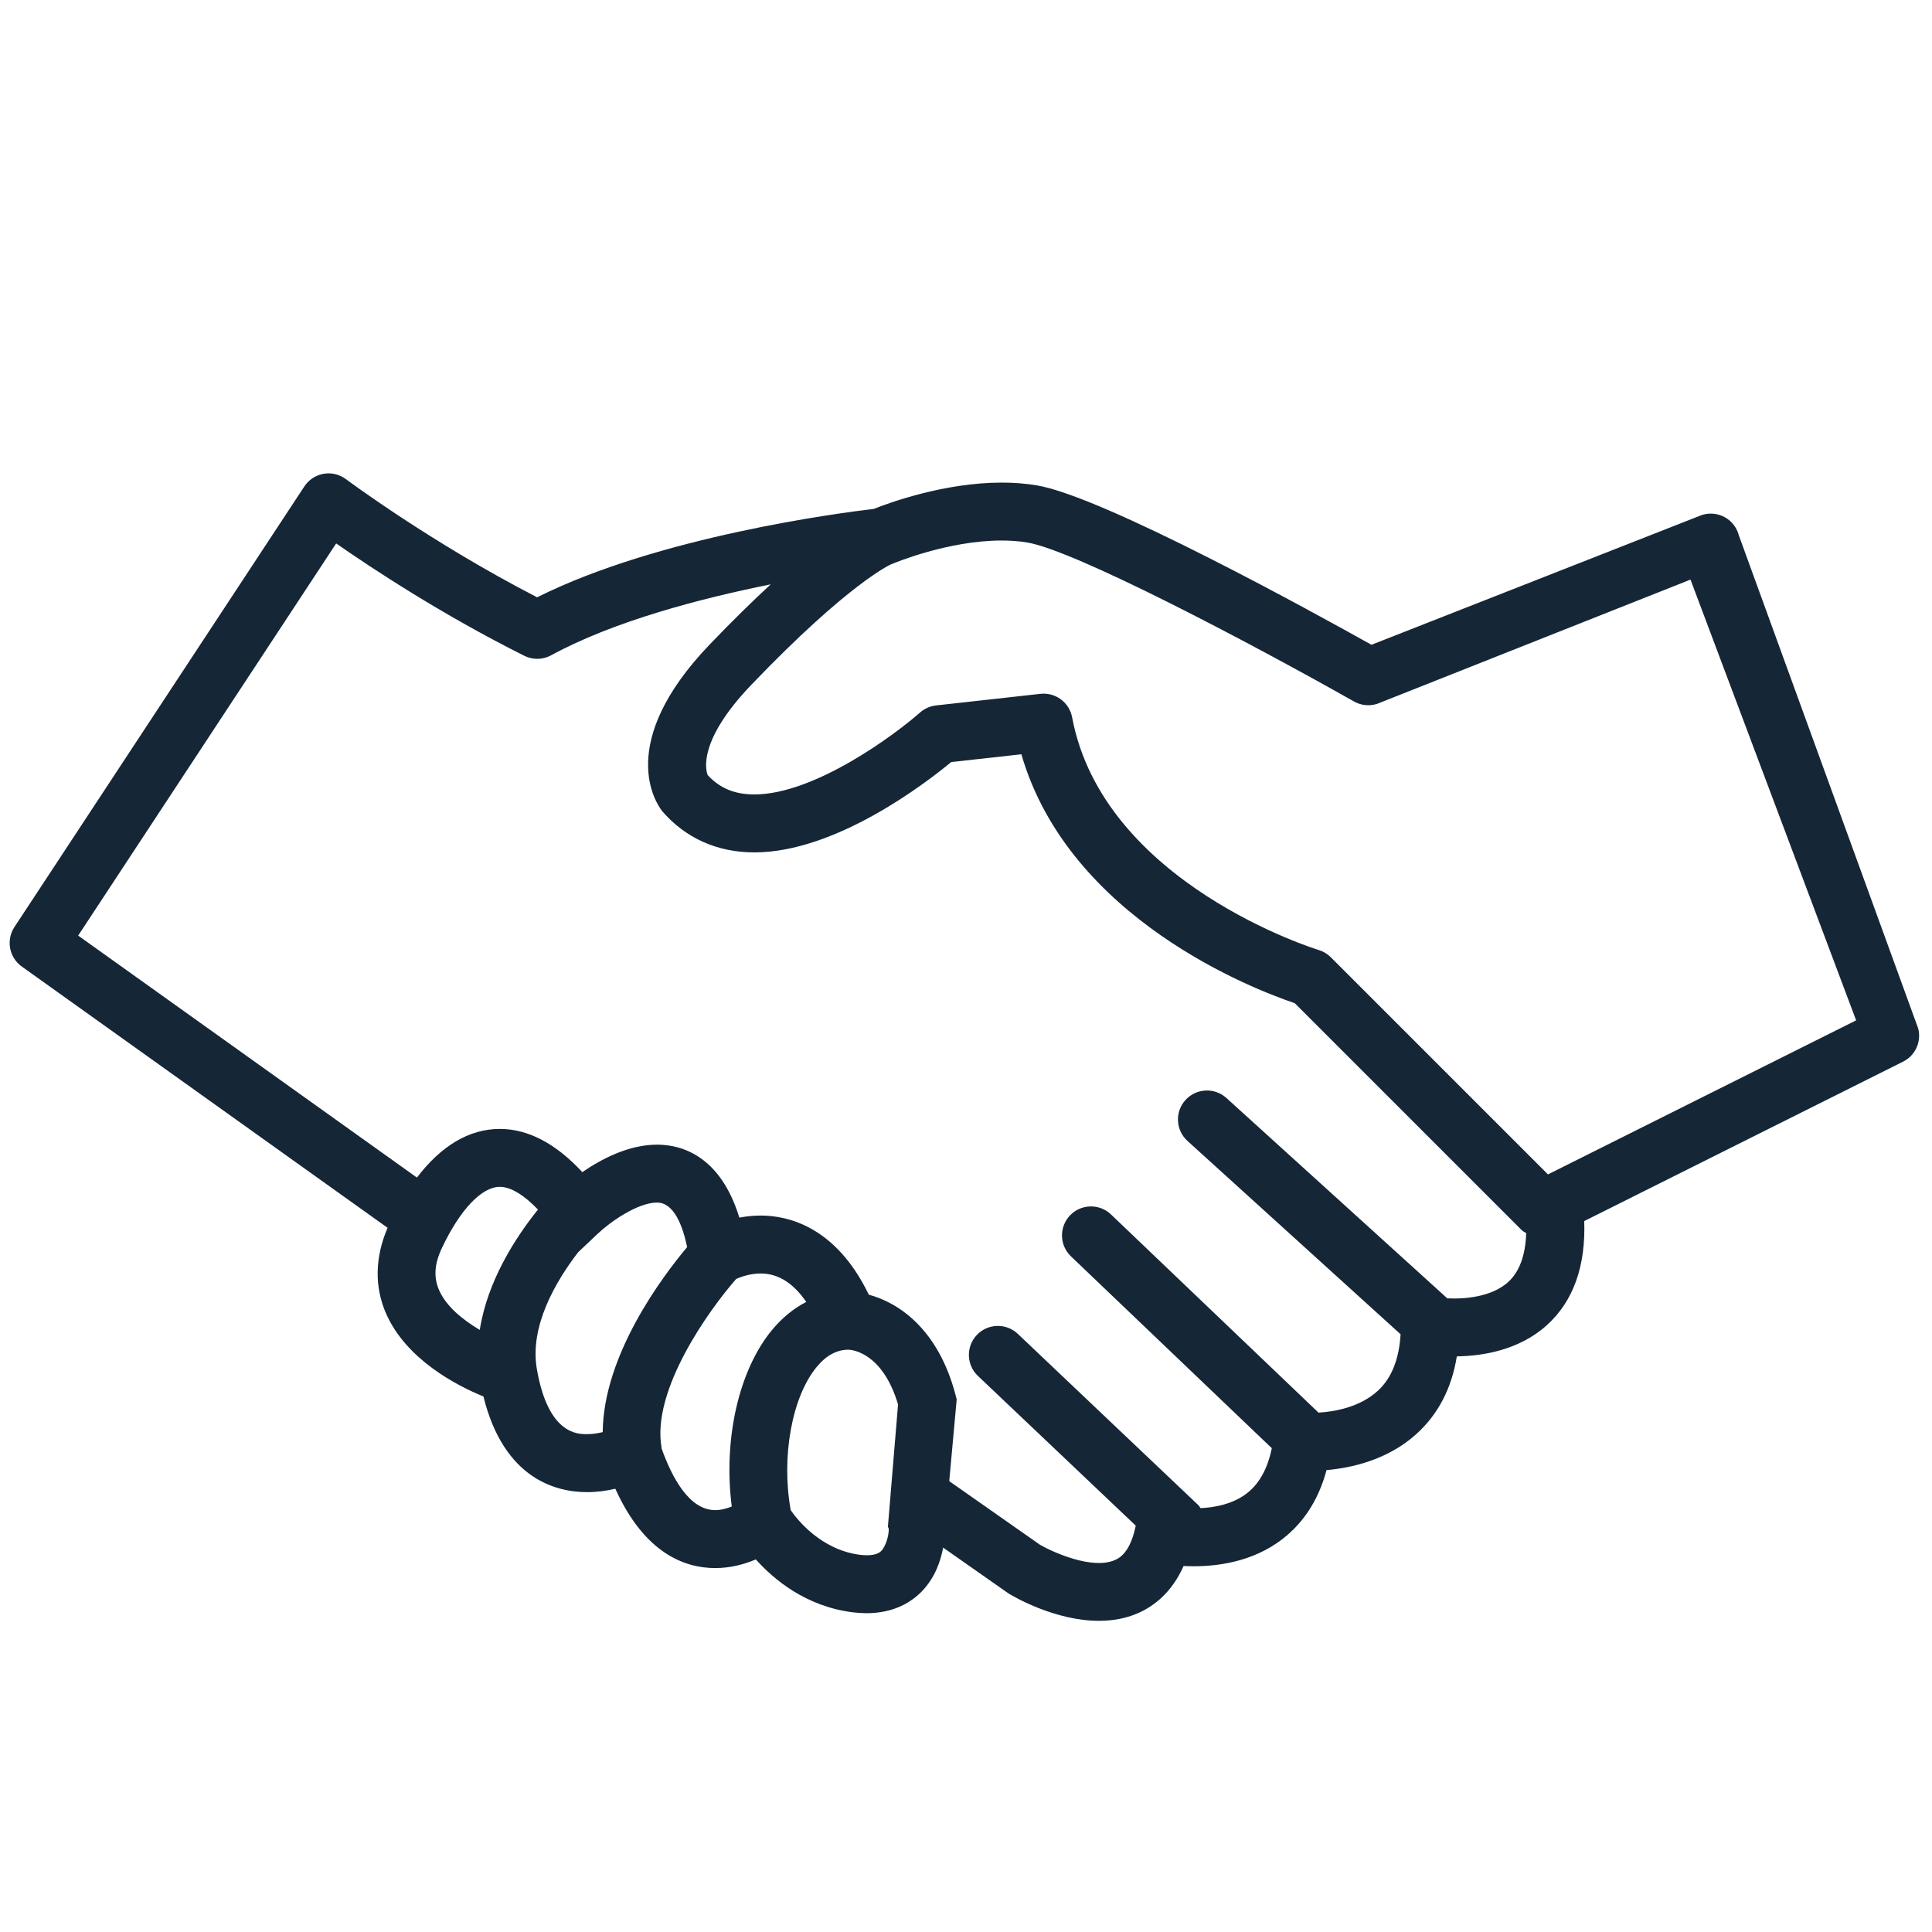
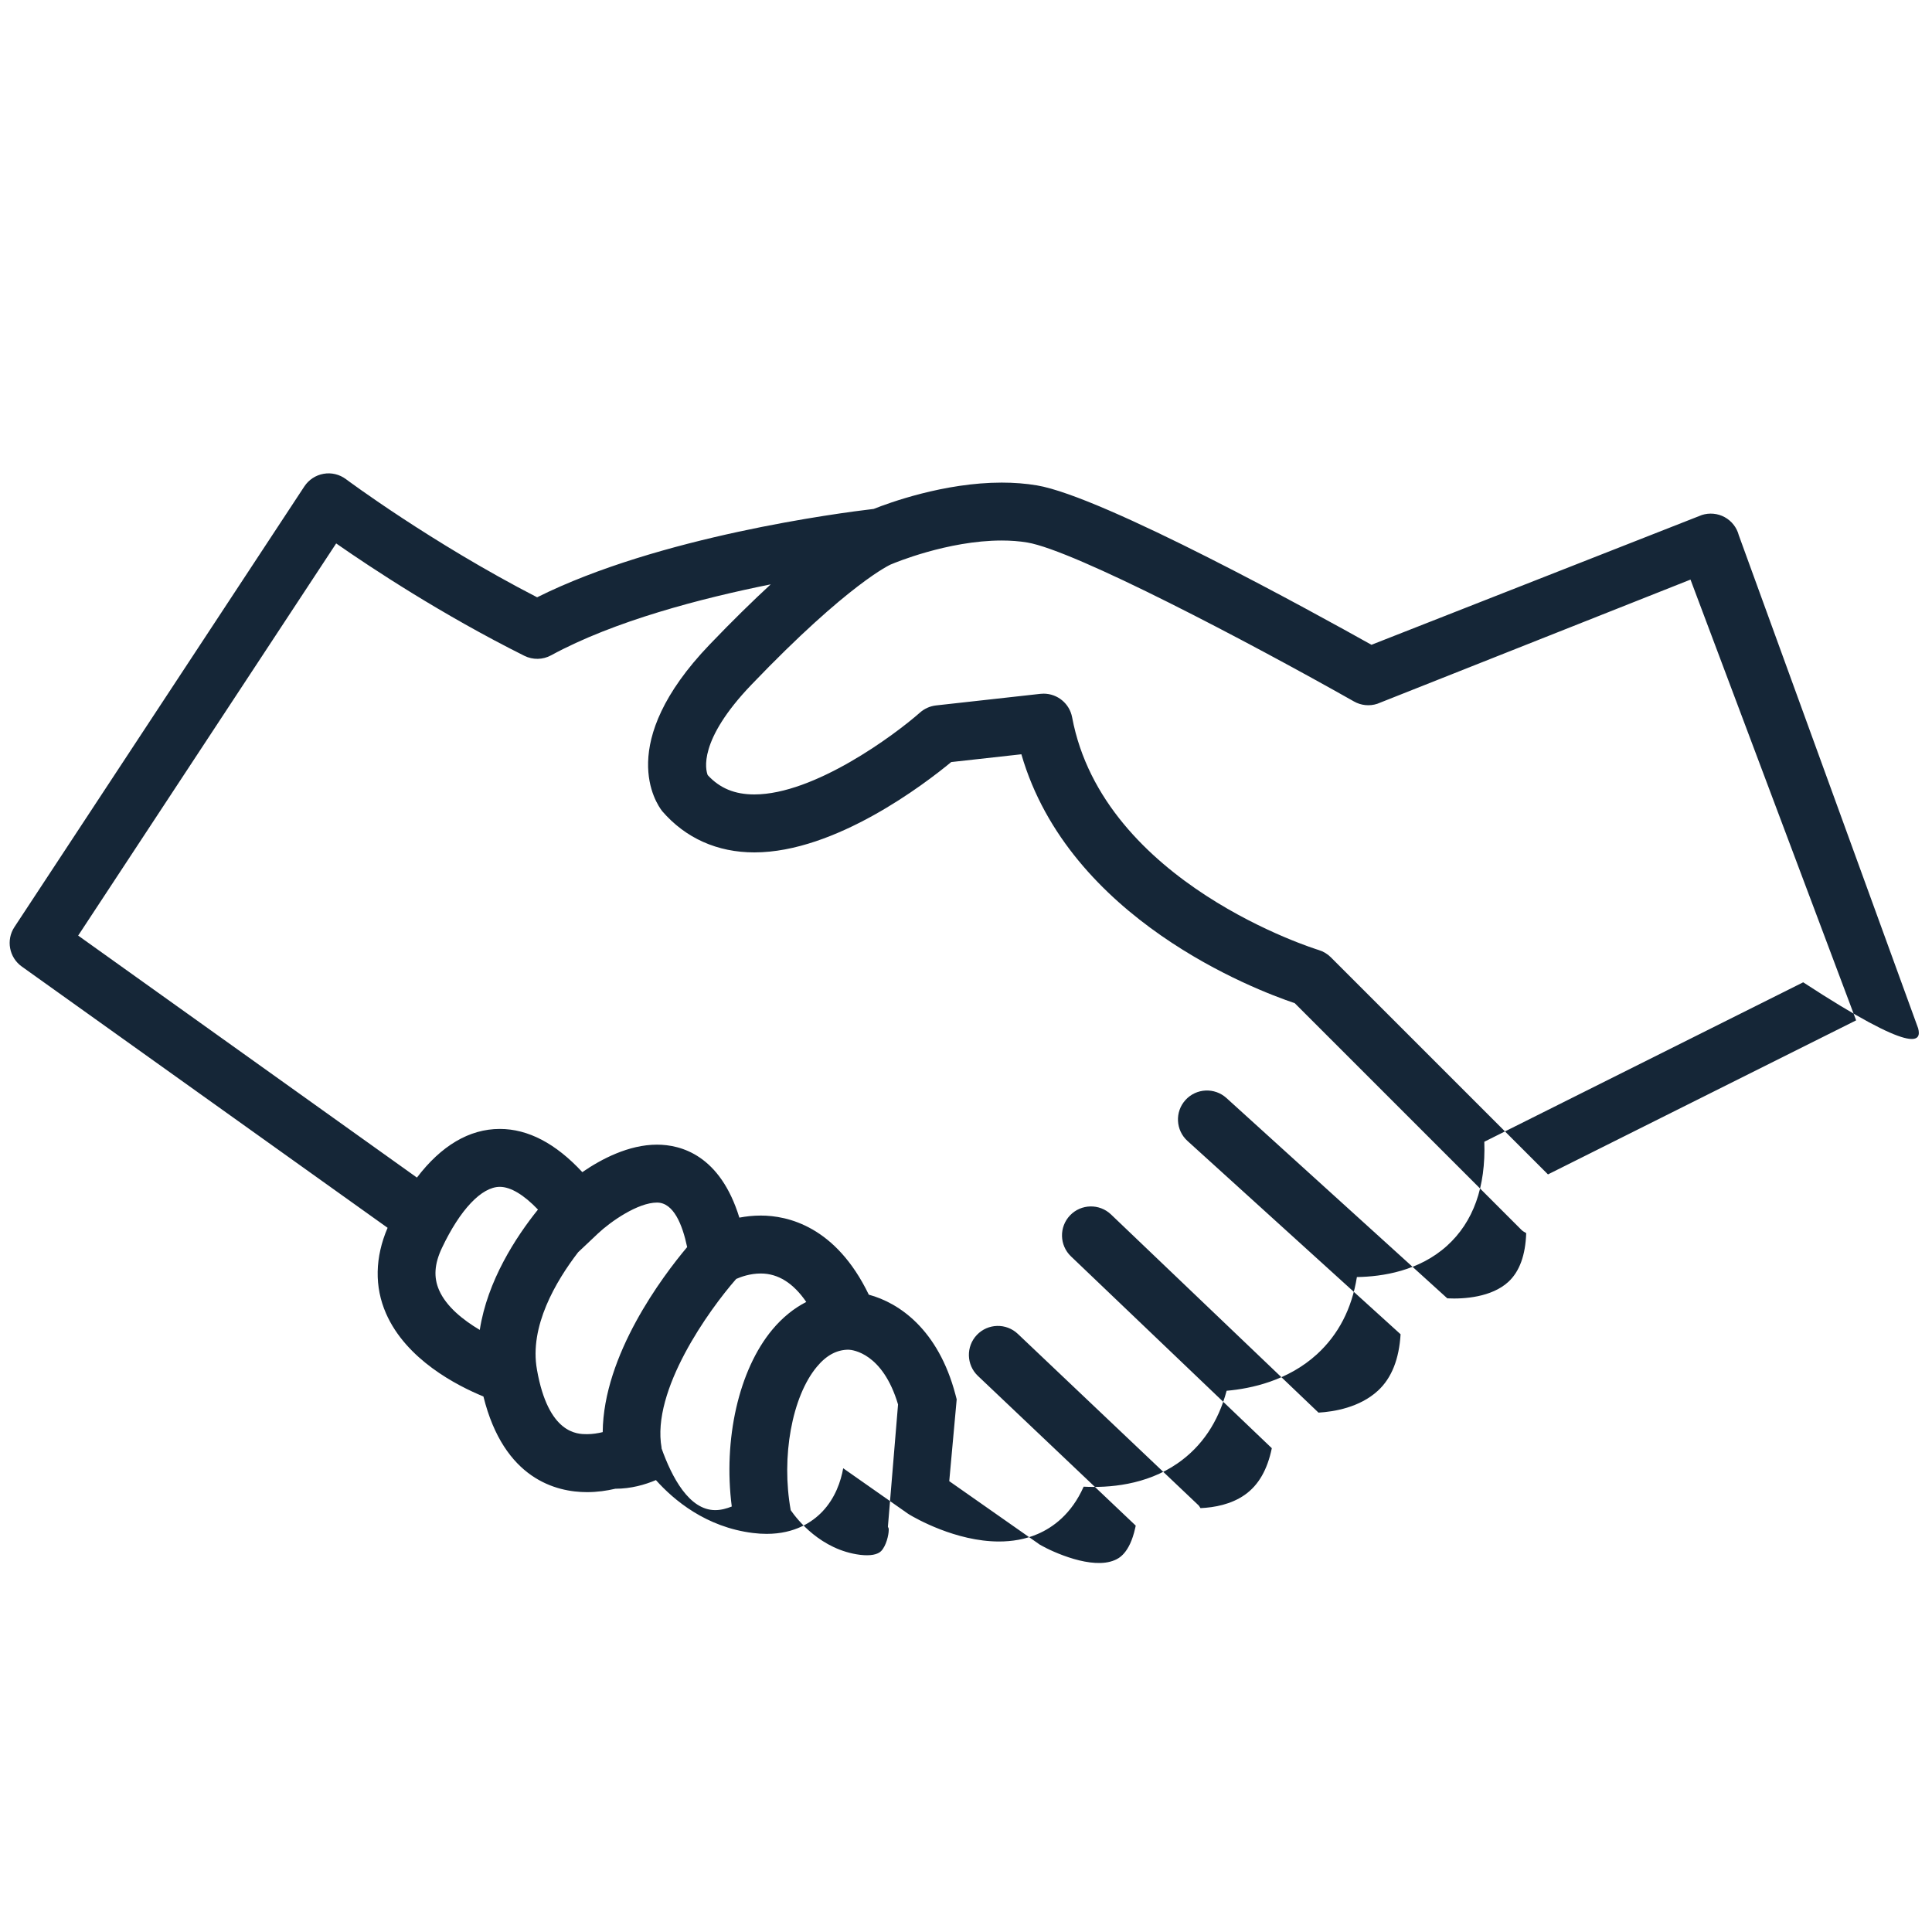
<svg xmlns="http://www.w3.org/2000/svg" fill="#152637" version="1.1" x="0px" y="0px" viewBox="0 0 100 100" enable-background="new 0 0 100 100" xml:space="preserve">
-   <path d="M99.284,53.229L90,27.704c-0.104-0.399-0.369-0.738-0.73-0.936c-0.362-0.198-0.791-0.237-1.183-0.111l-17.101,6.717  c-2.899-1.623-13.879-7.679-17.322-8.252c-0.569-0.095-1.18-0.143-1.814-0.143c-2.993,0-5.866,1.06-6.628,1.363  c-1.768,0.208-11.123,1.425-17.421,4.574c-5.487-2.828-9.85-6.082-9.895-6.115c-0.332-0.248-0.752-0.351-1.158-0.277  c-0.408,0.071-0.768,0.308-0.995,0.653L0.747,47.983c-0.443,0.673-0.275,1.576,0.381,2.045l18.934,13.523  c-0.654,1.523-0.688,3.053-0.079,4.438c1.046,2.381,3.656,3.726,5.039,4.293c1.061,4.283,3.776,4.951,5.363,4.951  c0.532,0,1.03-0.074,1.464-0.176c1.515,3.354,3.603,4.107,5.172,4.106c0,0,0,0,0.001,0c0.807,0,1.527-0.204,2.1-0.448  c0.935,1.046,2.598,2.436,5.017,2.738c0.253,0.032,0.492,0.046,0.715,0.046c1.465,0,2.37-0.62,2.871-1.141  c0.683-0.71,0.971-1.587,1.091-2.255l3.341,2.343l0.09,0.058c0.294,0.177,2.397,1.39,4.634,1.39c0.67,0,1.353-0.108,2.001-0.388  c0.782-0.336,1.75-1.027,2.38-2.45c1.275,0.065,3.223-0.069,4.866-1.211c1.248-0.866,2.098-2.126,2.534-3.753  c1.269-0.11,3.175-0.52,4.672-1.887c1.113-1.017,1.807-2.357,2.071-3.999c1.336-0.02,3.221-0.317,4.658-1.613  c1.373-1.237,2.017-3.054,1.937-5.39l16.505-8.253C99.139,54.634,99.464,53.915,99.284,53.229z M22.727,66.777  c-0.29-0.663-0.244-1.355,0.145-2.178c0.937-1.983,2.057-3.168,2.997-3.168c0.564,0,1.247,0.414,1.976,1.176  c-1.148,1.428-2.618,3.688-3.012,6.229C23.967,68.323,23.098,67.627,22.727,66.777z M27.794,70.9l-0.001-0.009  c-0.406-2.232,0.978-4.573,2.13-6.074l1.028-0.971c0.656-0.619,2.065-1.601,3.055-1.601c0.859,0,1.315,1.138,1.561,2.304  c-1.279,1.521-4.335,5.582-4.371,9.577c-0.245,0.06-0.522,0.106-0.812,0.106C29.889,74.233,28.382,74.233,27.794,70.9z   M37.021,78.164c-1.346,0.001-2.245-1.69-2.786-3.217l0.01-0.002c-0.542-2.979,2.458-7.148,3.86-8.747  c0.235-0.105,0.713-0.282,1.273-0.282c0.902,0,1.688,0.502,2.354,1.473c-0.644,0.329-1.235,0.808-1.756,1.432  c-1.745,2.092-2.546,5.694-2.1,9.156C37.616,78.079,37.323,78.164,37.021,78.164z M46,79.201c0,0.236-0.126,0.811-0.394,1.084  c-0.053,0.053-0.238,0.215-0.729,0.215c-0.107,0-0.234-0.008-0.355-0.022c-2.03-0.254-3.264-1.832-3.594-2.311  c-0.502-2.759,0.065-5.881,1.354-7.425c0.494-0.593,1.03-0.881,1.641-0.882c0.201,0.009,1.765,0.162,2.56,2.835l-0.525,6.328  L46,79.121V79.201z M78.062,66.358c-0.86,0.78-2.26,0.889-3.15,0.844l-11.433-10.37c-0.612-0.554-1.562-0.51-2.119,0.104  c-0.557,0.613-0.51,1.563,0.104,2.119l11.03,10.006c-0.076,1.269-0.456,2.261-1.171,2.919c-0.95,0.875-2.28,1.09-3.078,1.137  L57.505,62.859c-0.6-0.571-1.548-0.55-2.121,0.049c-0.572,0.6-0.55,1.549,0.049,2.121l10.396,9.93  c-0.229,1.102-0.679,1.908-1.4,2.414c-0.707,0.495-1.562,0.653-2.291,0.688c-0.039-0.048-0.059-0.105-0.104-0.148l-9.352-8.872  c-0.6-0.569-1.55-0.546-2.121,0.056c-0.57,0.601-0.545,1.55,0.056,2.12l8.168,7.749l-0.028,0.129  c-0.295,1.326-0.867,1.574-1.056,1.655c-1.17,0.51-3.195-0.404-3.871-0.793l-4.697-3.293l0.385-4.234l-0.067-0.256  c-0.887-3.354-2.908-4.74-4.482-5.162c-1.709-3.541-4.2-4.095-5.59-4.095c-0.397,0-0.771,0.042-1.11,0.107  c-0.996-3.242-3.03-3.777-4.263-3.777c-1.47,0-2.89,0.751-3.865,1.422c-1.376-1.485-2.809-2.236-4.271-2.236  c-1.584,0-3.037,0.872-4.29,2.518L4.046,48.426L17.4,28.128c1.846,1.286,5.476,3.685,9.738,5.815  c0.439,0.22,0.958,0.211,1.389-0.025c3.252-1.774,7.764-2.949,11.365-3.672c-0.918,0.847-1.964,1.867-3.164,3.119  c-4.901,5.116-2.766,8.218-2.454,8.619c1.205,1.398,2.855,2.137,4.772,2.136c4.205,0,8.849-3.568,10.189-4.676l3.631-0.403  c2.471,8.528,12.086,12.189,14.149,12.883l11.749,11.748c0.068,0.068,0.155,0.103,0.232,0.154  C78.958,64.965,78.652,65.821,78.062,66.358z M80.123,60.787l-11.24-11.239c-0.176-0.176-0.392-0.305-0.63-0.376  c-0.111-0.034-11.147-3.439-12.76-12.044c-0.135-0.716-0.76-1.224-1.474-1.224c-0.055,0-0.11,0.003-0.167,0.009l-5.402,0.6  c-0.307,0.034-0.597,0.163-0.829,0.367c-1.335,1.179-5.479,4.24-8.575,4.24c-1.015,0-1.786-0.318-2.415-1  c-0.105-0.265-0.516-1.78,2.263-4.68c5.07-5.291,7.218-6.224,7.213-6.224c0.033-0.011,0.065-0.024,0.097-0.038  c0.028-0.012,2.836-1.201,5.644-1.201c0.47,0,0.914,0.034,1.321,0.102c2.449,0.408,11.457,5.145,16.914,8.229  c0.365,0.208,0.802,0.251,1.2,0.122L87.5,30l8.573,22.813L80.123,60.787z" />
+   <path d="M99.284,53.229L90,27.704c-0.104-0.399-0.369-0.738-0.73-0.936c-0.362-0.198-0.791-0.237-1.183-0.111l-17.101,6.717  c-2.899-1.623-13.879-7.679-17.322-8.252c-0.569-0.095-1.18-0.143-1.814-0.143c-2.993,0-5.866,1.06-6.628,1.363  c-1.768,0.208-11.123,1.425-17.421,4.574c-5.487-2.828-9.85-6.082-9.895-6.115c-0.332-0.248-0.752-0.351-1.158-0.277  c-0.408,0.071-0.768,0.308-0.995,0.653L0.747,47.983c-0.443,0.673-0.275,1.576,0.381,2.045l18.934,13.523  c-0.654,1.523-0.688,3.053-0.079,4.438c1.046,2.381,3.656,3.726,5.039,4.293c1.061,4.283,3.776,4.951,5.363,4.951  c0.532,0,1.03-0.074,1.464-0.176c0,0,0,0,0.001,0c0.807,0,1.527-0.204,2.1-0.448  c0.935,1.046,2.598,2.436,5.017,2.738c0.253,0.032,0.492,0.046,0.715,0.046c1.465,0,2.37-0.62,2.871-1.141  c0.683-0.71,0.971-1.587,1.091-2.255l3.341,2.343l0.09,0.058c0.294,0.177,2.397,1.39,4.634,1.39c0.67,0,1.353-0.108,2.001-0.388  c0.782-0.336,1.75-1.027,2.38-2.45c1.275,0.065,3.223-0.069,4.866-1.211c1.248-0.866,2.098-2.126,2.534-3.753  c1.269-0.11,3.175-0.52,4.672-1.887c1.113-1.017,1.807-2.357,2.071-3.999c1.336-0.02,3.221-0.317,4.658-1.613  c1.373-1.237,2.017-3.054,1.937-5.39l16.505-8.253C99.139,54.634,99.464,53.915,99.284,53.229z M22.727,66.777  c-0.29-0.663-0.244-1.355,0.145-2.178c0.937-1.983,2.057-3.168,2.997-3.168c0.564,0,1.247,0.414,1.976,1.176  c-1.148,1.428-2.618,3.688-3.012,6.229C23.967,68.323,23.098,67.627,22.727,66.777z M27.794,70.9l-0.001-0.009  c-0.406-2.232,0.978-4.573,2.13-6.074l1.028-0.971c0.656-0.619,2.065-1.601,3.055-1.601c0.859,0,1.315,1.138,1.561,2.304  c-1.279,1.521-4.335,5.582-4.371,9.577c-0.245,0.06-0.522,0.106-0.812,0.106C29.889,74.233,28.382,74.233,27.794,70.9z   M37.021,78.164c-1.346,0.001-2.245-1.69-2.786-3.217l0.01-0.002c-0.542-2.979,2.458-7.148,3.86-8.747  c0.235-0.105,0.713-0.282,1.273-0.282c0.902,0,1.688,0.502,2.354,1.473c-0.644,0.329-1.235,0.808-1.756,1.432  c-1.745,2.092-2.546,5.694-2.1,9.156C37.616,78.079,37.323,78.164,37.021,78.164z M46,79.201c0,0.236-0.126,0.811-0.394,1.084  c-0.053,0.053-0.238,0.215-0.729,0.215c-0.107,0-0.234-0.008-0.355-0.022c-2.03-0.254-3.264-1.832-3.594-2.311  c-0.502-2.759,0.065-5.881,1.354-7.425c0.494-0.593,1.03-0.881,1.641-0.882c0.201,0.009,1.765,0.162,2.56,2.835l-0.525,6.328  L46,79.121V79.201z M78.062,66.358c-0.86,0.78-2.26,0.889-3.15,0.844l-11.433-10.37c-0.612-0.554-1.562-0.51-2.119,0.104  c-0.557,0.613-0.51,1.563,0.104,2.119l11.03,10.006c-0.076,1.269-0.456,2.261-1.171,2.919c-0.95,0.875-2.28,1.09-3.078,1.137  L57.505,62.859c-0.6-0.571-1.548-0.55-2.121,0.049c-0.572,0.6-0.55,1.549,0.049,2.121l10.396,9.93  c-0.229,1.102-0.679,1.908-1.4,2.414c-0.707,0.495-1.562,0.653-2.291,0.688c-0.039-0.048-0.059-0.105-0.104-0.148l-9.352-8.872  c-0.6-0.569-1.55-0.546-2.121,0.056c-0.57,0.601-0.545,1.55,0.056,2.12l8.168,7.749l-0.028,0.129  c-0.295,1.326-0.867,1.574-1.056,1.655c-1.17,0.51-3.195-0.404-3.871-0.793l-4.697-3.293l0.385-4.234l-0.067-0.256  c-0.887-3.354-2.908-4.74-4.482-5.162c-1.709-3.541-4.2-4.095-5.59-4.095c-0.397,0-0.771,0.042-1.11,0.107  c-0.996-3.242-3.03-3.777-4.263-3.777c-1.47,0-2.89,0.751-3.865,1.422c-1.376-1.485-2.809-2.236-4.271-2.236  c-1.584,0-3.037,0.872-4.29,2.518L4.046,48.426L17.4,28.128c1.846,1.286,5.476,3.685,9.738,5.815  c0.439,0.22,0.958,0.211,1.389-0.025c3.252-1.774,7.764-2.949,11.365-3.672c-0.918,0.847-1.964,1.867-3.164,3.119  c-4.901,5.116-2.766,8.218-2.454,8.619c1.205,1.398,2.855,2.137,4.772,2.136c4.205,0,8.849-3.568,10.189-4.676l3.631-0.403  c2.471,8.528,12.086,12.189,14.149,12.883l11.749,11.748c0.068,0.068,0.155,0.103,0.232,0.154  C78.958,64.965,78.652,65.821,78.062,66.358z M80.123,60.787l-11.24-11.239c-0.176-0.176-0.392-0.305-0.63-0.376  c-0.111-0.034-11.147-3.439-12.76-12.044c-0.135-0.716-0.76-1.224-1.474-1.224c-0.055,0-0.11,0.003-0.167,0.009l-5.402,0.6  c-0.307,0.034-0.597,0.163-0.829,0.367c-1.335,1.179-5.479,4.24-8.575,4.24c-1.015,0-1.786-0.318-2.415-1  c-0.105-0.265-0.516-1.78,2.263-4.68c5.07-5.291,7.218-6.224,7.213-6.224c0.033-0.011,0.065-0.024,0.097-0.038  c0.028-0.012,2.836-1.201,5.644-1.201c0.47,0,0.914,0.034,1.321,0.102c2.449,0.408,11.457,5.145,16.914,8.229  c0.365,0.208,0.802,0.251,1.2,0.122L87.5,30l8.573,22.813L80.123,60.787z" />
</svg>